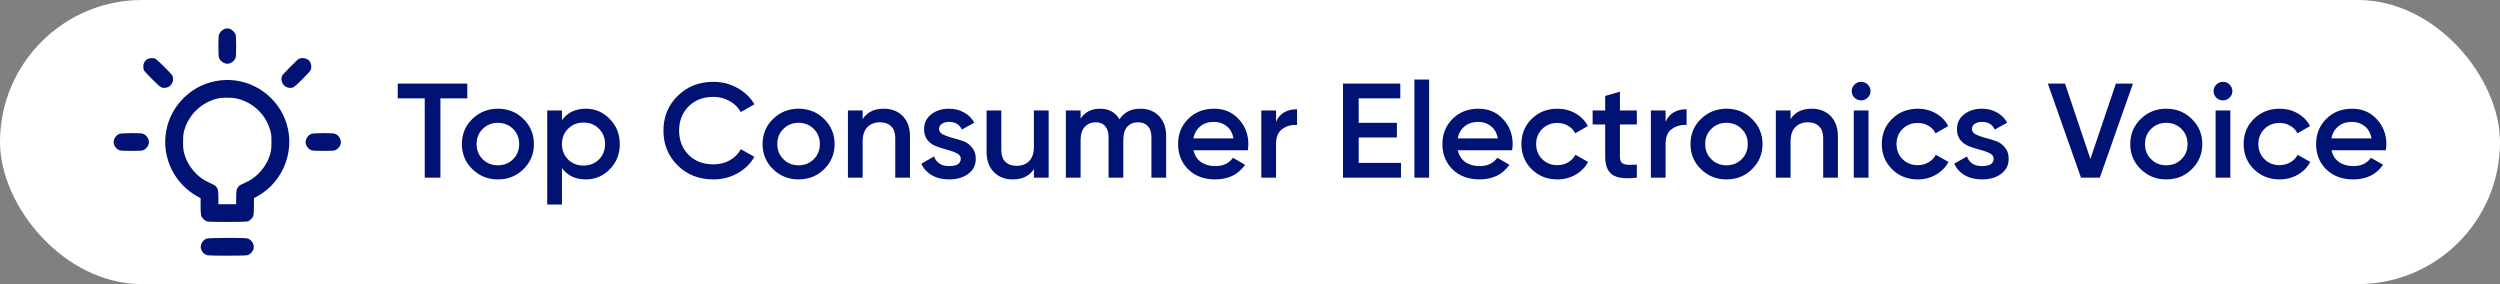
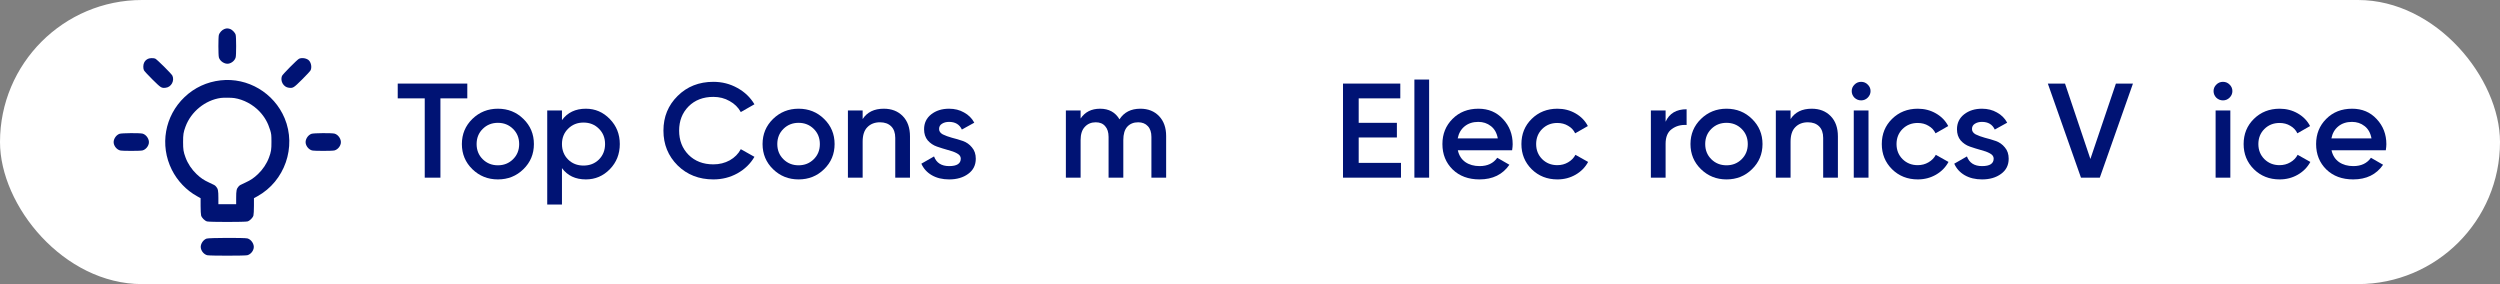
<svg xmlns="http://www.w3.org/2000/svg" width="440" height="50" viewBox="0 0 440 50" fill="none">
  <rect x="0" y="0" width="440" height="50" fill="#808080" stroke="none" />
  <rect width="440" height="50" rx="25" fill="white" />
  <path d="M82.245 14.71V17.312H77.515V31.269H74.754V17.312H70V14.71H82.245Z" fill="#001374" />
  <path d="M87.628 31.576C85.868 31.576 84.371 30.977 83.138 29.779C81.906 28.58 81.29 27.105 81.29 25.355C81.29 23.604 81.906 22.13 83.138 20.931C84.371 19.733 85.868 19.133 87.628 19.133C89.405 19.133 90.902 19.733 92.118 20.931C93.351 22.13 93.967 23.604 93.967 25.355C93.967 27.105 93.351 28.58 92.118 29.779C90.902 30.977 89.405 31.576 87.628 31.576ZM84.963 28.028C85.683 28.738 86.572 29.093 87.628 29.093C88.685 29.093 89.573 28.738 90.293 28.028C91.014 27.318 91.374 26.427 91.374 25.355C91.374 24.282 91.014 23.391 90.293 22.682C89.573 21.972 88.685 21.617 87.628 21.617C86.572 21.617 85.683 21.972 84.963 22.682C84.243 23.391 83.883 24.282 83.883 25.355C83.883 26.427 84.243 27.318 84.963 28.028Z" fill="#001374" />
  <path d="M103.107 19.133C104.756 19.133 106.164 19.741 107.333 20.955C108.501 22.153 109.085 23.62 109.085 25.355C109.085 27.105 108.501 28.58 107.333 29.779C106.164 30.977 104.756 31.576 103.107 31.576C101.282 31.576 99.881 30.914 98.905 29.589V36H96.312V19.441H98.905V21.144C99.881 19.804 101.282 19.133 103.107 19.133ZM99.986 28.075C100.706 28.785 101.61 29.14 102.699 29.14C103.787 29.14 104.692 28.785 105.412 28.075C106.132 27.35 106.492 26.443 106.492 25.355C106.492 24.267 106.132 23.368 105.412 22.658C104.692 21.933 103.787 21.57 102.699 21.57C101.61 21.57 100.706 21.933 99.986 22.658C99.265 23.368 98.905 24.267 98.905 25.355C98.905 26.443 99.265 27.35 99.986 28.075Z" fill="#001374" />
  <path d="M125.554 31.576C123.025 31.576 120.928 30.756 119.263 29.116C117.598 27.46 116.766 25.418 116.766 22.989C116.766 20.561 117.598 18.526 119.263 16.886C120.928 15.23 123.025 14.402 125.554 14.402C127.074 14.402 128.475 14.757 129.756 15.467C131.052 16.176 132.061 17.138 132.781 18.353L130.38 19.725C129.932 18.905 129.275 18.258 128.411 17.785C127.563 17.296 126.61 17.052 125.554 17.052C123.761 17.052 122.304 17.611 121.184 18.731C120.079 19.851 119.527 21.27 119.527 22.989C119.527 24.708 120.079 26.128 121.184 27.247C122.304 28.367 123.761 28.927 125.554 28.927C126.61 28.927 127.571 28.69 128.435 28.217C129.299 27.728 129.948 27.074 130.38 26.254L132.781 27.602C132.077 28.817 131.076 29.786 129.78 30.512C128.499 31.221 127.09 31.576 125.554 31.576Z" fill="#001374" />
  <path d="M140.55 31.576C138.789 31.576 137.292 30.977 136.06 29.779C134.827 28.58 134.211 27.105 134.211 25.355C134.211 23.604 134.827 22.13 136.06 20.931C137.292 19.733 138.789 19.133 140.55 19.133C142.327 19.133 143.823 19.733 145.04 20.931C146.272 22.13 146.889 23.604 146.889 25.355C146.889 27.105 146.272 28.58 145.04 29.779C143.823 30.977 142.327 31.576 140.55 31.576ZM137.885 28.028C138.605 28.738 139.493 29.093 140.55 29.093C141.606 29.093 142.495 28.738 143.215 28.028C143.935 27.318 144.295 26.427 144.295 25.355C144.295 24.282 143.935 23.391 143.215 22.682C142.495 21.972 141.606 21.617 140.55 21.617C139.493 21.617 138.605 21.972 137.885 22.682C137.164 23.391 136.804 24.282 136.804 25.355C136.804 26.427 137.164 27.318 137.885 28.028Z" fill="#001374" />
  <path d="M155.548 19.133C156.925 19.133 158.037 19.567 158.886 20.434C159.734 21.302 160.158 22.492 160.158 24.006V31.269H157.565V24.267C157.565 23.384 157.325 22.705 156.845 22.232C156.364 21.759 155.708 21.523 154.876 21.523C153.963 21.523 153.227 21.806 152.667 22.374C152.107 22.926 151.826 23.778 151.826 24.929V31.269H149.233V19.441H151.826V20.955C152.611 19.741 153.851 19.133 155.548 19.133Z" fill="#001374" />
  <path d="M165.279 22.705C165.279 23.1 165.495 23.415 165.928 23.652C166.376 23.872 166.912 24.07 167.536 24.243C168.177 24.401 168.817 24.59 169.457 24.811C170.097 25.032 170.634 25.41 171.066 25.946C171.514 26.467 171.738 27.129 171.738 27.933C171.738 29.069 171.29 29.96 170.393 30.607C169.513 31.253 168.401 31.576 167.056 31.576C165.871 31.576 164.855 31.332 164.007 30.843C163.158 30.354 162.542 29.676 162.158 28.809L164.391 27.531C164.807 28.667 165.695 29.234 167.056 29.234C168.417 29.234 169.097 28.793 169.097 27.91C169.097 27.531 168.873 27.224 168.425 26.987C167.992 26.75 167.456 26.553 166.816 26.396C166.192 26.222 165.559 26.025 164.919 25.804C164.279 25.584 163.735 25.221 163.286 24.716C162.854 24.196 162.638 23.541 162.638 22.753C162.638 21.665 163.054 20.789 163.887 20.127C164.735 19.465 165.783 19.133 167.032 19.133C168.024 19.133 168.905 19.354 169.673 19.796C170.457 20.221 171.058 20.821 171.474 21.593L169.289 22.8C168.873 21.901 168.12 21.452 167.032 21.452C166.536 21.452 166.12 21.562 165.783 21.783C165.447 21.988 165.279 22.295 165.279 22.705Z" fill="#001374" />
-   <path d="M181.968 19.441H184.562V31.269H181.968V29.755C181.184 30.969 179.943 31.576 178.247 31.576C176.87 31.576 175.758 31.143 174.909 30.275C174.061 29.408 173.637 28.217 173.637 26.703V19.441H176.23V26.443C176.23 27.326 176.47 28.004 176.95 28.477C177.43 28.951 178.087 29.187 178.919 29.187C179.831 29.187 180.568 28.911 181.128 28.359C181.688 27.791 181.968 26.932 181.968 25.781V19.441Z" fill="#001374" />
  <path d="M200.703 19.133C202.064 19.133 203.161 19.567 203.993 20.434C204.825 21.302 205.241 22.469 205.241 23.936V31.269H202.648V24.101C202.648 23.281 202.44 22.65 202.024 22.209C201.608 21.751 201.04 21.523 200.319 21.523C199.519 21.523 198.879 21.783 198.398 22.303C197.934 22.824 197.702 23.604 197.702 24.645V31.269H195.109V24.101C195.109 23.281 194.909 22.65 194.509 22.209C194.125 21.751 193.572 21.523 192.852 21.523C192.068 21.523 191.427 21.791 190.931 22.327C190.435 22.847 190.187 23.62 190.187 24.645V31.269H187.594V19.441H190.187V20.86C190.955 19.709 192.1 19.133 193.62 19.133C195.157 19.133 196.294 19.756 197.03 21.002C197.83 19.756 199.055 19.133 200.703 19.133Z" fill="#001374" />
-   <path d="M210.058 26.443C210.25 27.342 210.69 28.036 211.378 28.525C212.066 28.998 212.907 29.234 213.899 29.234C215.276 29.234 216.308 28.745 216.997 27.768L219.134 28.998C217.949 30.717 216.196 31.576 213.875 31.576C211.922 31.576 210.346 30.993 209.145 29.826C207.945 28.643 207.344 27.153 207.344 25.355C207.344 23.588 207.937 22.114 209.121 20.931C210.306 19.733 211.826 19.133 213.683 19.133C215.444 19.133 216.885 19.741 218.005 20.955C219.142 22.169 219.71 23.644 219.71 25.378C219.71 25.647 219.678 26.001 219.614 26.443H210.058ZM210.034 24.361H217.093C216.917 23.399 216.508 22.674 215.868 22.185C215.244 21.696 214.508 21.452 213.659 21.452C212.699 21.452 211.898 21.712 211.258 22.232C210.618 22.753 210.21 23.462 210.034 24.361Z" fill="#001374" />
-   <path d="M224.585 21.428C225.241 19.961 226.473 19.228 228.282 19.228V21.996C227.29 21.933 226.425 22.169 225.689 22.705C224.953 23.226 224.585 24.093 224.585 25.308V31.269H221.992V19.441H224.585V21.428Z" fill="#001374" />
  <path d="M239.13 28.667H246.573V31.269H236.369V14.71H246.453V17.312H239.13V21.617H245.853V24.196H239.13V28.667Z" fill="#001374" />
  <path d="M248.933 31.269V14H251.526V31.269H248.933Z" fill="#001374" />
  <path d="M256.578 26.443C256.77 27.342 257.21 28.036 257.898 28.525C258.587 28.998 259.427 29.234 260.419 29.234C261.796 29.234 262.829 28.745 263.517 27.768L265.654 28.998C264.469 30.717 262.716 31.576 260.395 31.576C258.443 31.576 256.866 30.993 255.665 29.826C254.465 28.643 253.865 27.153 253.865 25.355C253.865 23.588 254.457 22.114 255.641 20.931C256.826 19.733 258.347 19.133 260.203 19.133C261.964 19.133 263.405 19.741 264.525 20.955C265.662 22.169 266.23 23.644 266.23 25.378C266.23 25.647 266.198 26.001 266.134 26.443H256.578ZM256.554 24.361H263.613C263.437 23.399 263.029 22.674 262.388 22.185C261.764 21.696 261.028 21.452 260.179 21.452C259.219 21.452 258.419 21.712 257.778 22.232C257.138 22.753 256.73 23.462 256.554 24.361Z" fill="#001374" />
  <path d="M274.108 31.576C272.299 31.576 270.786 30.977 269.57 29.779C268.369 28.58 267.769 27.105 267.769 25.355C267.769 23.588 268.369 22.114 269.57 20.931C270.786 19.733 272.299 19.133 274.108 19.133C275.276 19.133 276.341 19.409 277.301 19.961C278.262 20.513 278.982 21.255 279.462 22.185L277.229 23.462C276.957 22.895 276.541 22.453 275.981 22.138C275.436 21.806 274.804 21.641 274.084 21.641C273.027 21.641 272.139 21.996 271.419 22.705C270.714 23.415 270.362 24.298 270.362 25.355C270.362 26.412 270.714 27.295 271.419 28.004C272.139 28.714 273.027 29.069 274.084 29.069C274.788 29.069 275.42 28.903 275.981 28.572C276.557 28.241 276.989 27.799 277.277 27.247L279.51 28.501C278.998 29.447 278.262 30.196 277.301 30.748C276.341 31.3 275.276 31.576 274.108 31.576Z" fill="#001374" />
-   <path d="M288.083 21.901H285.106V27.578C285.106 28.067 285.218 28.422 285.442 28.643C285.666 28.848 285.995 28.966 286.427 28.998C286.875 29.014 287.427 29.006 288.083 28.974V31.269C286.099 31.505 284.674 31.34 283.81 30.772C282.945 30.189 282.513 29.124 282.513 27.578V21.901H280.304V19.441H282.513V16.886L285.106 16.129V19.441H288.083V21.901Z" fill="#001374" />
  <path d="M293.146 21.428C293.802 19.961 295.035 19.228 296.843 19.228V21.996C295.851 21.933 294.987 22.169 294.25 22.705C293.514 23.226 293.146 24.093 293.146 25.308V31.269H290.553V19.441H293.146V21.428Z" fill="#001374" />
  <path d="M303.863 31.576C302.102 31.576 300.606 30.977 299.373 29.779C298.141 28.58 297.524 27.105 297.524 25.355C297.524 23.604 298.141 22.13 299.373 20.931C300.606 19.733 302.102 19.133 303.863 19.133C305.64 19.133 307.136 19.733 308.353 20.931C309.585 22.13 310.202 23.604 310.202 25.355C310.202 27.105 309.585 28.58 308.353 29.779C307.136 30.977 305.64 31.576 303.863 31.576ZM301.198 28.028C301.918 28.738 302.807 29.093 303.863 29.093C304.919 29.093 305.808 28.738 306.528 28.028C307.248 27.318 307.609 26.427 307.609 25.355C307.609 24.282 307.248 23.391 306.528 22.682C305.808 21.972 304.919 21.617 303.863 21.617C302.807 21.617 301.918 21.972 301.198 22.682C300.478 23.391 300.117 24.282 300.117 25.355C300.117 26.427 300.478 27.318 301.198 28.028Z" fill="#001374" />
  <path d="M318.861 19.133C320.238 19.133 321.35 19.567 322.199 20.434C323.047 21.302 323.471 22.492 323.471 24.006V31.269H320.878V24.267C320.878 23.384 320.638 22.705 320.158 22.232C319.678 21.759 319.021 21.523 318.189 21.523C317.277 21.523 316.54 21.806 315.98 22.374C315.42 22.926 315.14 23.778 315.14 24.929V31.269H312.547V19.441H315.14V20.955C315.924 19.741 317.165 19.133 318.861 19.133Z" fill="#001374" />
  <path d="M328.712 17.194C328.392 17.509 328.008 17.667 327.56 17.667C327.112 17.667 326.72 17.509 326.383 17.194C326.063 16.862 325.903 16.476 325.903 16.034C325.903 15.593 326.063 15.214 326.383 14.899C326.704 14.568 327.096 14.402 327.56 14.402C328.024 14.402 328.416 14.568 328.736 14.899C329.057 15.214 329.217 15.593 329.217 16.034C329.217 16.476 329.049 16.862 328.712 17.194ZM326.263 31.269V19.441H328.857V31.269H326.263Z" fill="#001374" />
  <path d="M337.534 31.576C335.725 31.576 334.212 30.977 332.996 29.779C331.795 28.58 331.195 27.105 331.195 25.355C331.195 23.588 331.795 22.114 332.996 20.931C334.212 19.733 335.725 19.133 337.534 19.133C338.702 19.133 339.767 19.409 340.727 19.961C341.688 20.513 342.408 21.255 342.888 22.185L340.655 23.462C340.383 22.895 339.967 22.453 339.407 22.138C338.862 21.806 338.23 21.641 337.51 21.641C336.453 21.641 335.565 21.996 334.845 22.705C334.14 23.415 333.788 24.298 333.788 25.355C333.788 26.412 334.14 27.295 334.845 28.004C335.565 28.714 336.453 29.069 337.51 29.069C338.214 29.069 338.846 28.903 339.407 28.572C339.983 28.241 340.415 27.799 340.703 27.247L342.936 28.501C342.424 29.447 341.688 30.196 340.727 30.748C339.767 31.3 338.702 31.576 337.534 31.576Z" fill="#001374" />
  <path d="M347.069 22.705C347.069 23.1 347.285 23.415 347.717 23.652C348.166 23.872 348.702 24.07 349.326 24.243C349.966 24.401 350.607 24.59 351.247 24.811C351.887 25.032 352.424 25.41 352.856 25.946C353.304 26.467 353.528 27.129 353.528 27.933C353.528 29.069 353.08 29.96 352.183 30.607C351.303 31.253 350.191 31.576 348.846 31.576C347.661 31.576 346.645 31.332 345.797 30.843C344.948 30.354 344.332 29.676 343.948 28.809L346.181 27.531C346.597 28.667 347.485 29.234 348.846 29.234C350.207 29.234 350.887 28.793 350.887 27.91C350.887 27.531 350.663 27.224 350.215 26.987C349.782 26.75 349.246 26.553 348.606 26.396C347.982 26.222 347.349 26.025 346.709 25.804C346.069 25.584 345.525 25.221 345.076 24.716C344.644 24.196 344.428 23.541 344.428 22.753C344.428 21.665 344.844 20.789 345.677 20.127C346.525 19.465 347.573 19.133 348.822 19.133C349.814 19.133 350.695 19.354 351.463 19.796C352.247 20.221 352.848 20.821 353.264 21.593L351.079 22.8C350.663 21.901 349.91 21.452 348.822 21.452C348.326 21.452 347.91 21.562 347.573 21.783C347.237 21.988 347.069 22.295 347.069 22.705Z" fill="#001374" />
  <path d="M366.252 31.269L360.418 14.71H363.443L367.909 27.981L372.399 14.71H375.4L369.565 31.269H366.252Z" fill="#001374" />
-   <path d="M381.264 31.576C379.503 31.576 378.006 30.977 376.774 29.779C375.541 28.58 374.925 27.105 374.925 25.355C374.925 23.604 375.541 22.13 376.774 20.931C378.006 19.733 379.503 19.133 381.264 19.133C383.041 19.133 384.537 19.733 385.754 20.931C386.986 22.13 387.603 23.604 387.603 25.355C387.603 27.105 386.986 28.58 385.754 29.779C384.537 30.977 383.041 31.576 381.264 31.576ZM378.599 28.028C379.319 28.738 380.207 29.093 381.264 29.093C382.32 29.093 383.209 28.738 383.929 28.028C384.649 27.318 385.009 26.427 385.009 25.355C385.009 24.282 384.649 23.391 383.929 22.682C383.209 21.972 382.32 21.617 381.264 21.617C380.207 21.617 379.319 21.972 378.599 22.682C377.878 23.391 377.518 24.282 377.518 25.355C377.518 26.427 377.878 27.318 378.599 28.028Z" fill="#001374" />
  <path d="M392.396 17.194C392.076 17.509 391.692 17.667 391.244 17.667C390.796 17.667 390.404 17.509 390.067 17.194C389.747 16.862 389.587 16.476 389.587 16.034C389.587 15.593 389.747 15.214 390.067 14.899C390.388 14.568 390.78 14.402 391.244 14.402C391.708 14.402 392.1 14.568 392.42 14.899C392.741 15.214 392.901 15.593 392.901 16.034C392.901 16.476 392.733 16.862 392.396 17.194ZM389.947 31.269V19.441H392.54V31.269H389.947Z" fill="#001374" />
  <path d="M401.218 31.576C399.409 31.576 397.896 30.977 396.68 29.779C395.479 28.58 394.879 27.105 394.879 25.355C394.879 23.588 395.479 22.114 396.68 20.931C397.896 19.733 399.409 19.133 401.218 19.133C402.386 19.133 403.451 19.409 404.411 19.961C405.372 20.513 406.092 21.255 406.572 22.185L404.339 23.462C404.067 22.895 403.651 22.453 403.091 22.138C402.546 21.806 401.914 21.641 401.194 21.641C400.137 21.641 399.249 21.996 398.529 22.705C397.824 23.415 397.472 24.298 397.472 25.355C397.472 26.412 397.824 27.295 398.529 28.004C399.249 28.714 400.137 29.069 401.194 29.069C401.898 29.069 402.53 28.903 403.091 28.572C403.667 28.241 404.099 27.799 404.387 27.247L406.62 28.501C406.108 29.447 405.372 30.196 404.411 30.748C403.451 31.3 402.386 31.576 401.218 31.576Z" fill="#001374" />
  <path d="M410.348 26.443C410.54 27.342 410.98 28.036 411.668 28.525C412.357 28.998 413.197 29.234 414.189 29.234C415.566 29.234 416.599 28.745 417.287 27.768L419.424 28.998C418.239 30.717 416.486 31.576 414.165 31.576C412.213 31.576 410.636 30.993 409.435 29.826C408.235 28.643 407.635 27.153 407.635 25.355C407.635 23.588 408.227 22.114 409.411 20.931C410.596 19.733 412.117 19.133 413.973 19.133C415.734 19.133 417.175 19.741 418.295 20.955C419.432 22.169 420 23.644 420 25.378C420 25.647 419.968 26.001 419.904 26.443H410.348ZM410.324 24.361H417.383C417.207 23.399 416.799 22.674 416.158 22.185C415.534 21.696 414.798 21.452 413.949 21.452C412.989 21.452 412.189 21.712 411.548 22.232C410.908 22.753 410.5 23.462 410.324 24.361Z" fill="#001374" />
  <path fill-rule="evenodd" clip-rule="evenodd" d="M39.492 5.108C39.096 5.248 38.63 5.74 38.521 6.133C38.408 6.538 38.41 9.701 38.524 10.109C38.711 10.781 39.56 11.327 40.225 11.203C40.813 11.092 41.331 10.635 41.481 10.091C41.592 9.694 41.588 6.525 41.477 6.124C41.363 5.716 40.838 5.191 40.43 5.078C40.03 4.967 39.876 4.972 39.492 5.108ZM26.04 10.356C25.695 10.538 25.532 10.7 25.367 11.024C25.191 11.369 25.172 11.998 25.327 12.358C25.387 12.496 26.064 13.231 26.833 13.99C28.347 15.487 28.413 15.527 29.175 15.442C30.131 15.334 30.743 14.235 30.349 13.33C30.21 13.009 27.599 10.417 27.306 10.308C26.983 10.188 26.31 10.214 26.04 10.356ZM52.631 10.338C52.318 10.48 49.728 13.097 49.623 13.376C49.286 14.281 49.901 15.338 50.825 15.442C51.587 15.527 51.653 15.487 53.167 13.99C53.936 13.231 54.613 12.496 54.673 12.358C54.897 11.841 54.776 11.095 54.401 10.667C54.045 10.262 53.161 10.098 52.631 10.338ZM38.827 14.142C36.404 14.415 34.231 15.423 32.485 17.083C28.986 20.41 28.082 25.552 30.238 29.874C31.214 31.829 32.803 33.496 34.687 34.538L35.305 34.88L35.307 36.248C35.308 37.004 35.347 37.755 35.395 37.928C35.508 38.335 36.034 38.86 36.442 38.973C36.872 39.093 43.128 39.093 43.558 38.973C43.966 38.86 44.492 38.335 44.605 37.928C44.653 37.755 44.693 37.004 44.693 36.248L44.695 34.88L45.313 34.538C50.114 31.881 52.211 25.869 50.098 20.817C48.226 16.34 43.603 13.602 38.827 14.142ZM41.252 17.261C42.875 17.514 44.539 18.404 45.695 19.64C46.587 20.592 47.157 21.597 47.558 22.924C47.752 23.567 47.771 23.742 47.775 24.956C47.778 26.334 47.723 26.69 47.348 27.712C46.953 28.787 46.269 29.819 45.408 30.638C44.686 31.326 44.124 31.706 43.222 32.119C42.2 32.585 42.194 32.589 41.953 32.863C41.632 33.228 41.565 33.566 41.565 34.822L41.564 35.935H40H38.436L38.435 34.822C38.435 33.566 38.368 33.228 38.047 32.863C37.807 32.589 37.8 32.585 36.779 32.119C35.876 31.706 35.314 31.326 34.592 30.638C33.732 29.819 33.048 28.787 32.653 27.712C32.283 26.707 32.223 26.328 32.223 24.995C32.223 23.662 32.283 23.283 32.653 22.278C33.618 19.652 36.129 17.615 38.866 17.237C39.347 17.17 40.76 17.185 41.252 17.261ZM21.035 23.55C20.387 23.778 19.898 24.582 20.018 25.22C20.128 25.807 20.587 26.324 21.13 26.475C21.515 26.582 24.699 26.582 25.084 26.475C25.628 26.324 26.086 25.807 26.196 25.22C26.321 24.555 25.774 23.707 25.101 23.52C24.622 23.387 21.429 23.41 21.035 23.55ZM54.821 23.55C54.173 23.778 53.684 24.582 53.804 25.22C53.915 25.807 54.373 26.324 54.916 26.475C55.301 26.582 58.485 26.582 58.87 26.475C59.414 26.324 59.872 25.807 59.982 25.22C60.107 24.555 59.561 23.707 58.887 23.52C58.408 23.387 55.215 23.41 54.821 23.55ZM36.363 41.991C35.716 42.22 35.227 43.023 35.347 43.661C35.457 44.249 35.915 44.766 36.459 44.917C36.859 45.028 43.141 45.028 43.541 44.917C44.085 44.766 44.543 44.249 44.653 43.661C44.778 42.997 44.232 42.148 43.558 41.962C43.058 41.823 36.766 41.849 36.363 41.991Z" fill="#001374" />
</svg>